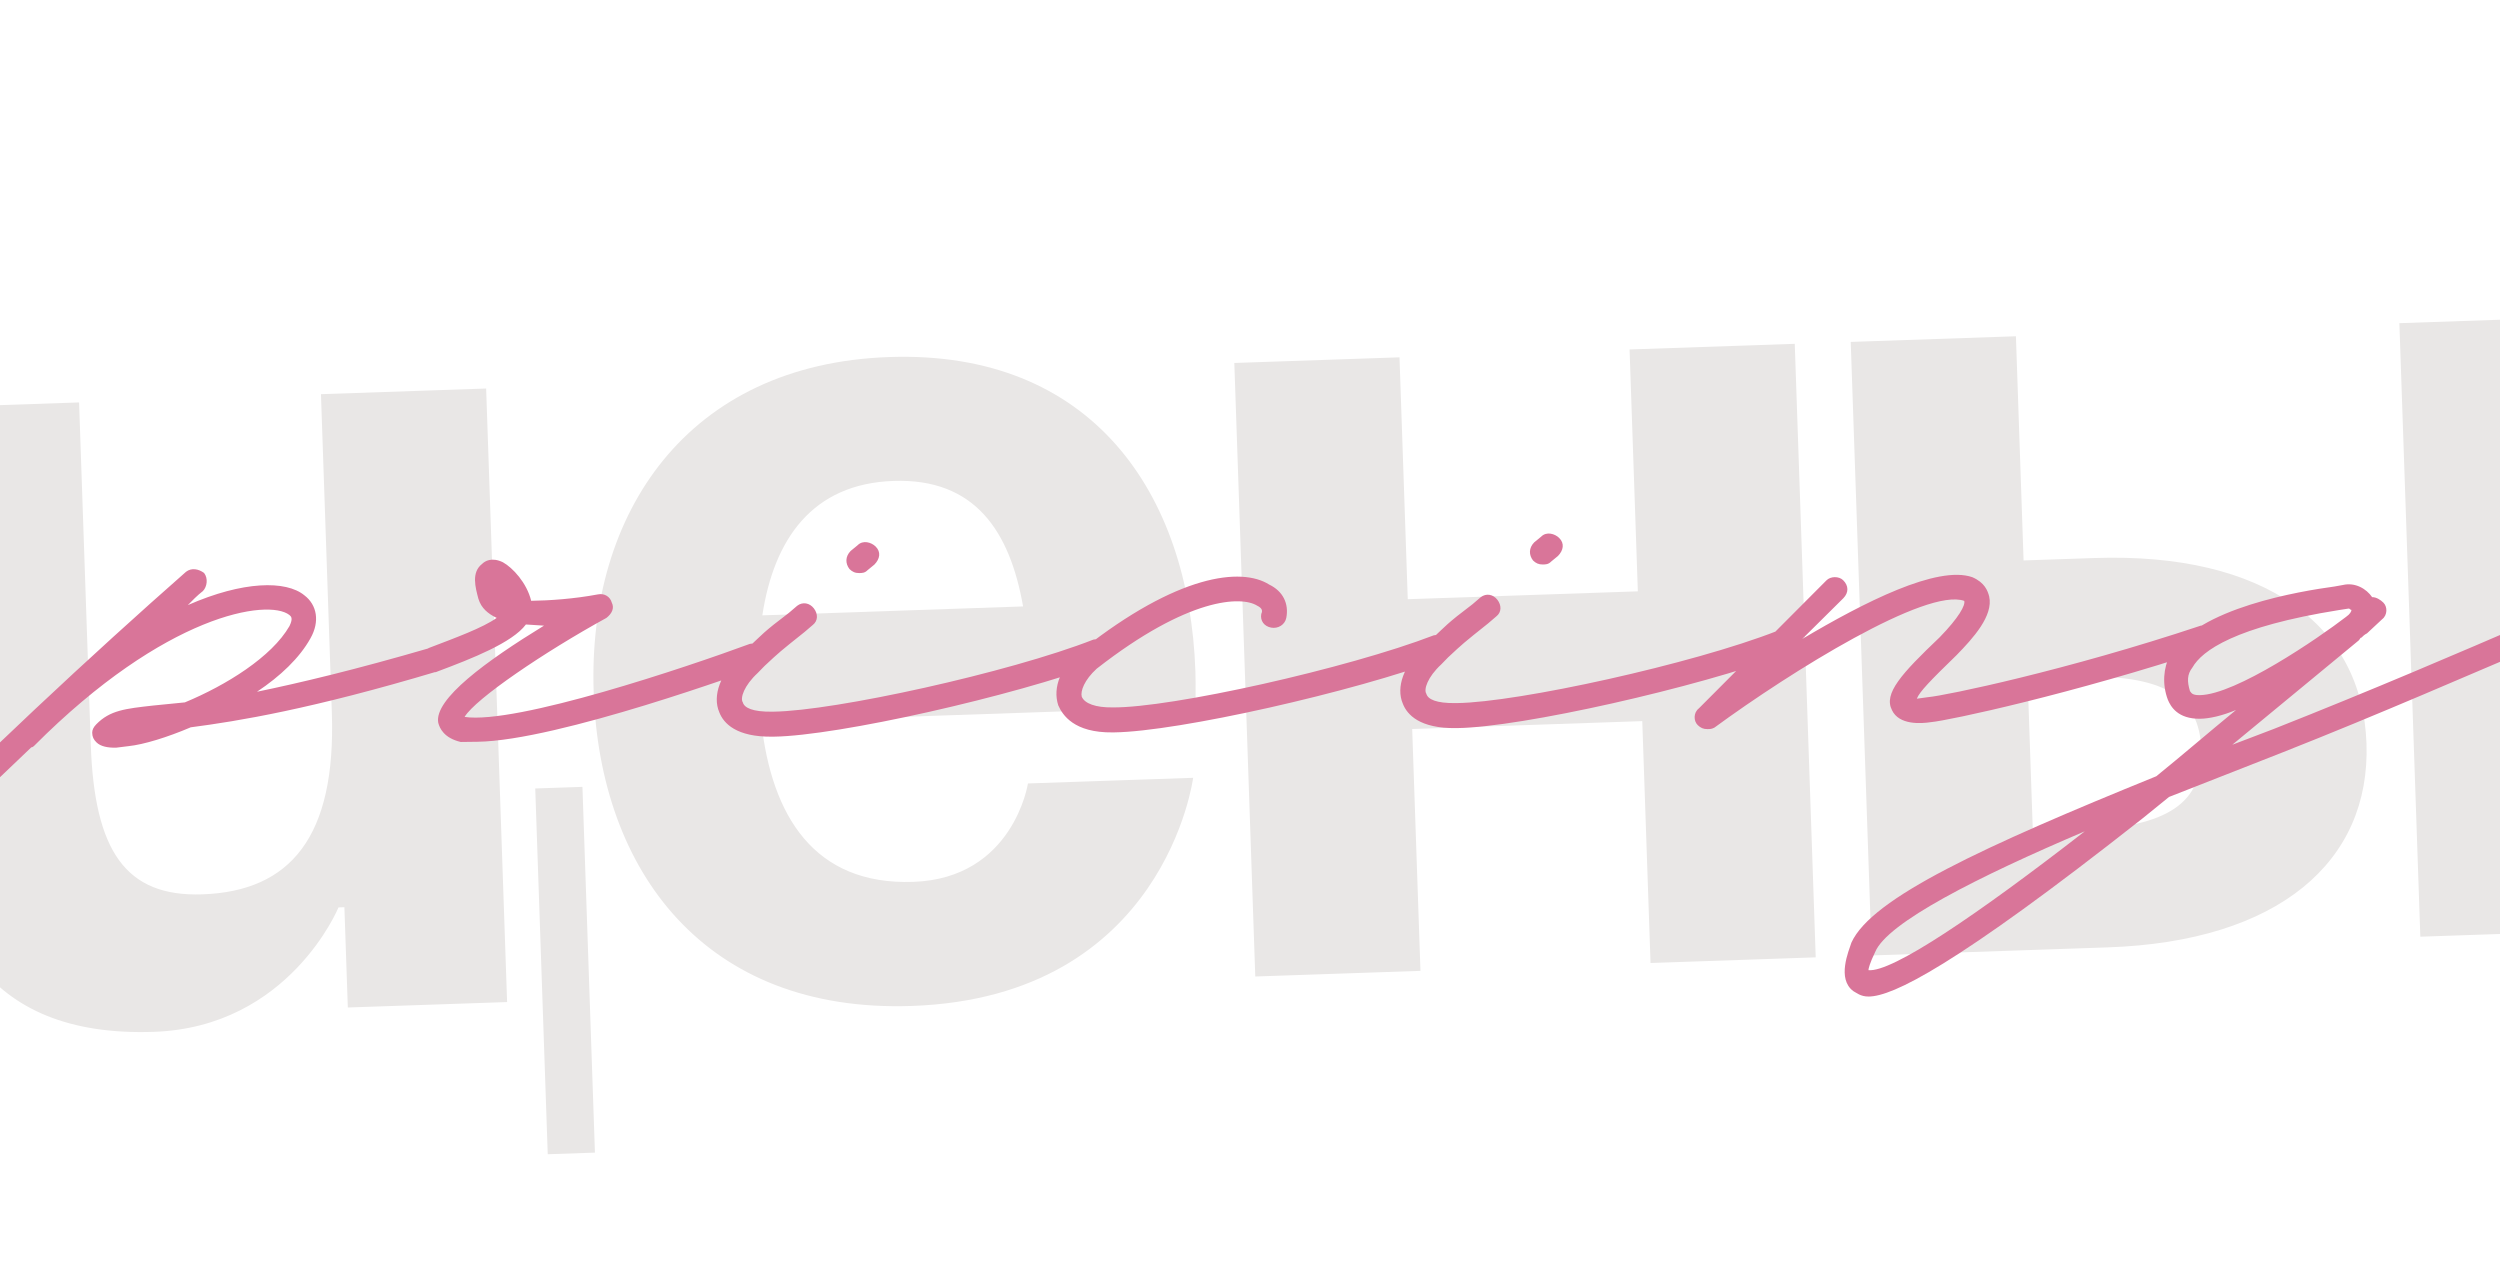
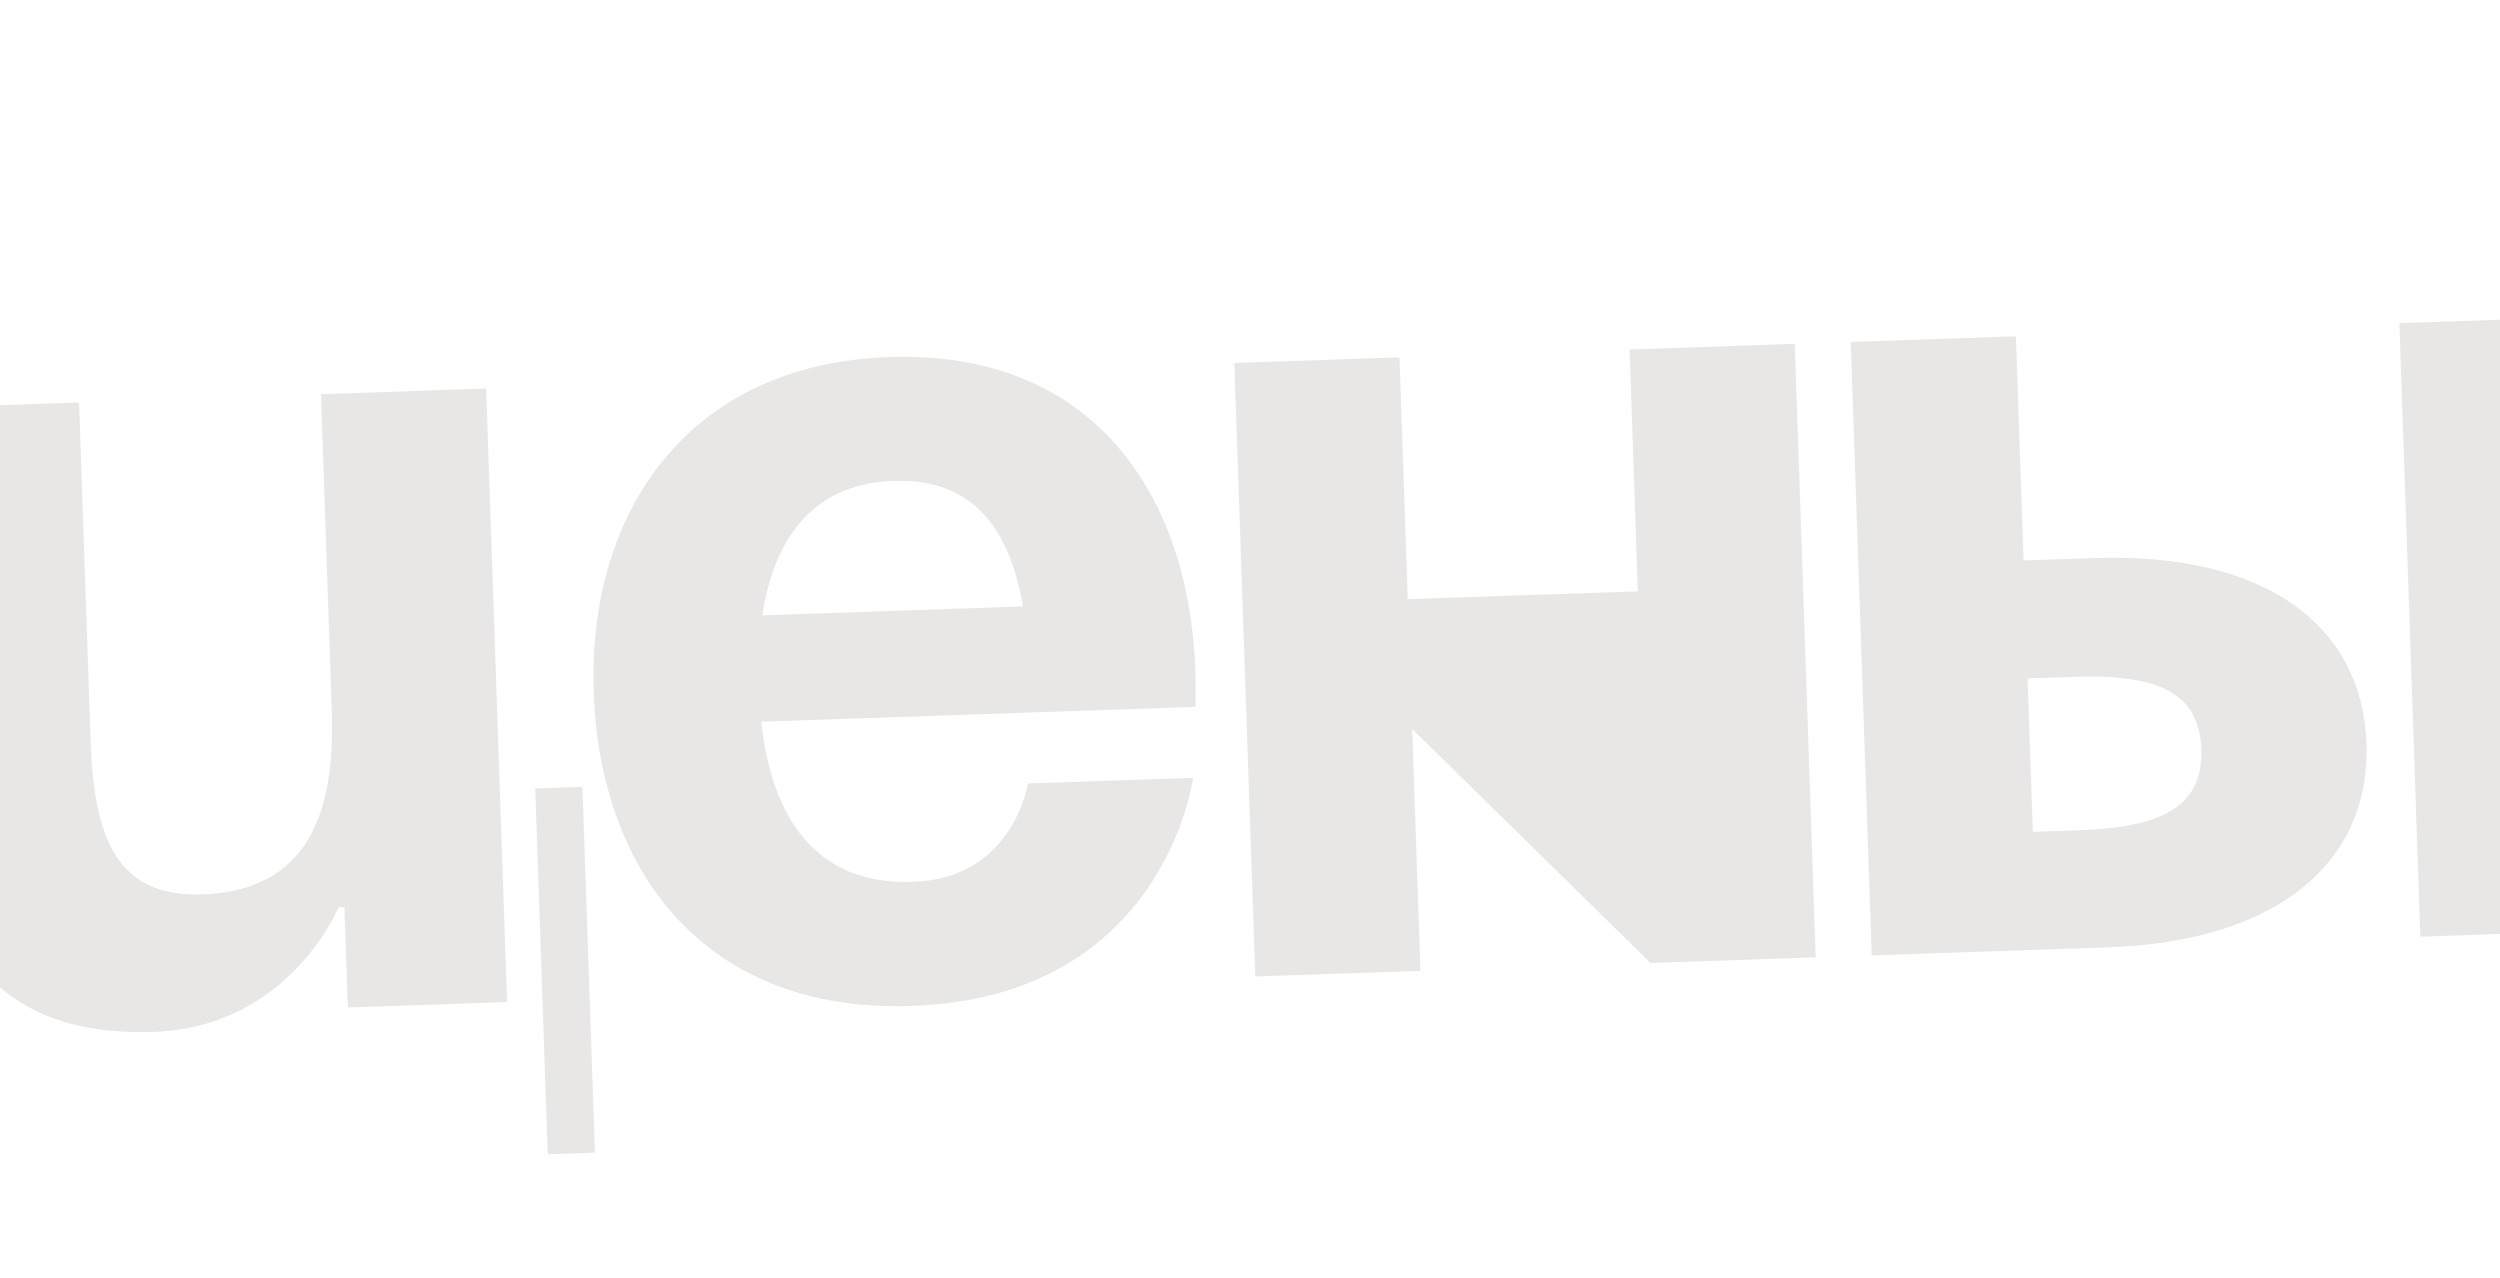
<svg xmlns="http://www.w3.org/2000/svg" width="1440" height="736" viewBox="0 0 1440 736" fill="none">
-   <path d="M335.484 453.232L342.681 663.91L315.497 664.838L308.3 454.161L335.484 453.232ZM280.018 223.792L292.091 577.186L200.344 580.321L198.371 522.554L194.973 522.67C194.973 522.67 166.712 591.675 88.558 594.345C-9.985 597.712 -39.374 534.078 -42.16 452.526L-49.59 235.053L45.554 231.802L52.287 428.887C54.377 490.052 72.296 516.655 116.47 515.146C167.44 513.405 193.58 481.894 191.142 410.536L184.873 227.043L280.018 223.792ZM341.954 398.58C338.425 295.28 396.054 209.622 512.267 205.652C628.479 201.682 685.023 283.439 688.552 386.739C688.831 394.894 688.569 407.15 688.569 407.15L438.475 415.694C444.41 469.923 468.909 509.91 525.996 507.96C583.762 505.986 592.099 451.27 592.099 451.27L687.244 448.019C687.244 448.019 671.151 574.443 525.036 579.434C406.105 583.497 345.483 501.879 341.954 398.58ZM514.704 277.011C467.812 278.613 445.773 310.664 439.104 354.437L589.296 349.306C581.694 306.02 561.597 275.409 514.704 277.011ZM950.706 554.686L945.947 415.368L813.424 419.895L818.184 559.214L723.039 562.464L710.966 209.07L806.111 205.82L810.87 345.138L943.393 340.611L938.634 201.292L1033.78 198.042L1045.85 551.436L950.706 554.686ZM1078.1 550.334L1066.02 196.94L1161.17 193.69L1165.58 322.815L1206.36 321.422C1304.9 318.055 1360.78 360.372 1363.1 428.333C1365.42 496.293 1312.56 542.324 1214.02 545.691L1078.1 550.334ZM1195.09 389.846L1167.9 390.775L1170.92 479.124L1198.1 478.195C1249.07 476.454 1269 462.165 1267.95 431.583C1266.91 401.001 1246.06 388.105 1195.09 389.846ZM1477.18 182.894L1489.26 536.288L1394.11 539.538L1382.04 186.145L1477.18 182.894Z" fill="#E9E7E6" />
-   <path d="M256.566 377.886C257.416 381.876 255.867 385.895 251.877 386.745C179.344 408.458 137.028 415.389 109.87 418.93C96.341 424.701 82.793 428.871 74.003 429.781L66.814 430.672C62.014 430.732 58.005 429.982 55.575 427.612C53.955 426.033 53.135 424.443 53.105 422.043C53.084 420.443 53.864 418.833 55.444 417.213C63.343 409.113 72.132 408.203 88.111 406.402L106.489 404.572C130.367 394.671 156.564 378.341 166.742 360.612C169.082 355.782 167.472 355.002 166.662 354.212C154.543 344.764 95.448 353.506 19.598 429.664C18.808 430.474 18.008 430.484 18.008 430.484C-76.08 519.672 -154.23 603.859 -155.549 626.278C-156.298 630.287 -158.668 632.717 -163.468 632.778C-167.467 632.828 -169.907 629.658 -169.958 625.659C-167.28 584.022 1.898 421.886 107.145 329.357C110.315 326.917 114.325 327.667 117.555 330.027C119.995 333.196 119.255 338.006 116.885 340.436C113.716 342.876 110.556 346.116 108.186 348.546C140.013 334.545 164.811 334.234 175.321 342.903C182.591 348.412 184.311 357.991 178.832 367.661C172.573 378.94 161.504 389.48 148.016 398.45C172.754 393.339 204.661 385.738 247.707 373.197C251.696 372.347 255.716 373.896 256.566 377.886ZM265.376 427.379C255.746 425.1 253.276 419.53 252.436 416.341C249.866 402.772 279.992 380.792 313.338 360.372L302.929 359.703C295.06 370.202 271.973 379.293 252.065 386.743C248.885 388.383 244.855 386.034 243.205 382.054C242.365 378.864 243.115 374.854 247.094 373.204C262.223 367.414 278.151 361.614 286.08 355.914C281.251 353.574 277.211 350.425 275.541 344.845C273.86 338.466 271.35 329.697 277.689 324.817C279.269 323.197 283.239 320.747 289.678 323.866C295.318 326.996 303.428 335.694 305.958 346.064C316.358 345.933 330.746 344.952 344.315 342.382C348.305 341.532 351.535 343.891 352.375 347.081C354.015 350.261 352.455 353.481 349.285 355.921C313.529 375.571 273.864 402.471 267.595 412.95C297.253 417.378 396.043 384.136 431.88 370.885C435.869 370.035 439.889 371.585 440.739 375.574C442.379 378.754 440.83 382.774 436.85 384.424C432.071 386.084 321.371 426.676 274.975 427.259L265.376 427.379ZM494.929 330.091C492.529 330.121 490.919 329.341 489.299 327.761C486.859 324.591 486.809 320.592 489.969 317.352L493.928 314.102C497.088 310.862 501.908 312.402 504.337 314.771C507.577 317.931 506.828 321.941 503.668 325.18L499.709 328.43C498.129 330.05 496.529 330.07 494.929 330.091ZM444.908 424.326C424.109 424.587 416.81 416.678 414.329 410.308C410.209 400.759 414.848 387.9 426.717 377.35L430.666 373.3C439.365 365.191 439.355 364.391 454.413 353.001L459.163 348.941C462.332 346.501 466.342 347.251 468.782 350.42C471.222 353.59 471.272 357.59 468.103 360.03L463.353 364.09C449.095 375.469 449.095 375.469 440.396 383.579L436.447 387.629C428.538 394.929 426.228 402.158 427.858 404.538C428.698 407.728 433.528 410.067 444.727 409.927L445.527 409.917C480.724 409.475 581.255 387.412 629.82 368.401C633.81 367.55 637.83 369.1 638.68 373.09C640.32 376.269 638.77 380.289 634.791 381.939C583.826 400.98 482.505 423.854 445.708 424.316L444.908 424.326ZM640.949 421.865C618.55 422.146 612.02 411.827 609.55 406.258C606.22 395.899 610.869 383.84 623.547 374.08C678.211 330.99 714.958 326.529 731.087 336.727C739.137 340.626 742.427 347.786 740.927 355.805C740.178 359.815 736.208 362.265 732.198 361.515C728.189 360.765 725.749 357.596 726.498 353.586C727.278 351.976 727.258 350.376 724.038 348.817C715.169 343.327 684.771 343.709 631.687 385.179C624.568 391.668 622.249 398.098 623.089 401.288C624.739 405.267 631.169 407.587 640.768 407.466C674.375 407.845 776.496 384.961 825.861 365.94C829.851 365.09 833.871 366.64 834.721 370.629C836.361 373.809 834.811 377.829 830.832 379.479C779.867 398.52 678.546 421.393 641.749 421.855L640.949 421.865ZM888.648 325.149C886.248 325.179 884.638 324.399 883.018 322.819C880.578 319.65 880.528 315.65 883.688 312.41L887.647 309.16C890.807 305.92 895.627 307.46 898.056 309.829C901.296 312.989 900.547 316.999 897.387 320.239L893.428 323.489C891.848 325.109 890.248 325.129 888.648 325.149ZM838.627 419.384C817.828 419.645 810.529 411.736 808.048 405.367C803.928 395.818 808.567 382.958 820.436 372.409L824.385 368.359C833.084 360.249 833.074 359.449 848.132 348.059L852.882 343.999C856.051 341.559 860.061 342.309 862.501 345.479C864.941 348.648 864.991 352.648 861.822 355.088L857.072 359.148C842.814 370.528 842.814 370.528 834.115 378.637L830.166 382.687C822.257 389.987 819.947 397.217 821.577 399.596C822.417 402.786 827.247 405.126 838.446 404.985L839.246 404.975C874.443 404.533 974.974 382.47 1023.54 363.459C1027.53 362.609 1031.55 364.158 1032.4 368.148C1034.04 371.328 1032.49 375.347 1028.51 376.998C977.545 396.039 876.224 418.912 839.427 419.374L838.627 419.384ZM983.502 419.966C981.102 419.996 979.492 419.216 977.872 417.636C975.442 415.267 975.382 410.467 978.551 408.027L1052.03 334.299C1054.4 331.869 1059.2 331.809 1061.63 334.178C1064.87 337.338 1064.92 341.338 1061.76 344.578L1038.05 368.077C1073.79 346.827 1115.93 325.496 1136.02 332.445C1143.25 335.554 1144.92 340.334 1145.76 343.523C1148.3 354.692 1136.46 367.642 1126.98 377.362C1111.96 391.951 1105.64 398.431 1104.09 402.451L1110.48 401.571C1120.87 400.64 1190.29 386.168 1267.58 360.396C1270.77 359.556 1274.79 361.105 1276.44 365.085C1277.29 369.075 1275.74 373.094 1271.75 373.945C1193.66 399.727 1122.65 415.019 1112.26 415.949C1106.67 416.82 1093.88 417.78 1089.77 409.031C1084.85 399.492 1095.11 388.163 1117.25 367.083C1128.31 355.743 1132.22 348.494 1131.39 346.104C1109.69 338.376 1031.89 386.556 987.491 419.116C985.902 419.936 985.102 419.946 983.502 419.966ZM1465.78 361.908C1467.42 365.088 1465.88 369.908 1462.7 371.548C1423.7 388.038 1371.19 411.099 1314.67 433.411L1249.38 459.032L1234.33 471.222C1125.01 557.401 1090.01 573.841 1076.41 574.012C1071.61 574.072 1069.18 571.702 1067.57 570.923C1057.88 563.844 1064.88 547.755 1066.42 542.935C1078.1 517.186 1142.53 487.575 1242.03 447.123C1257.08 434.933 1272.12 421.944 1287.96 408.944C1280 412.244 1272.82 413.934 1267.22 414.005C1254.42 414.165 1250.33 407.016 1248.68 403.036C1245.37 394.277 1246.05 384.668 1249.96 377.418C1265.61 350.02 1325.5 340.467 1344.67 337.826L1349.46 336.966C1356.64 335.276 1363.09 339.195 1366.35 343.955C1368.75 343.925 1371.17 345.495 1372.79 347.074C1375.22 349.444 1375.28 354.244 1372.11 356.684L1363.41 364.793C1361.82 365.613 1361.03 366.423 1360.24 367.233C1359.44 367.243 1359.45 368.043 1358.66 368.853L1285.81 428.972L1309.69 419.872C1366.22 397.561 1417.94 375.31 1456.14 358.829C1460.12 357.179 1464.14 358.729 1465.78 361.908ZM1261.42 398.076C1262.23 398.866 1262.25 400.466 1267.05 400.406C1287.85 400.145 1335.44 367.545 1351.29 355.345C1353.67 353.715 1354.45 352.105 1354.44 351.305C1353.64 351.315 1353.63 350.515 1352.83 350.525L1347.24 351.395C1287.35 360.948 1268.33 374.788 1262.85 384.457C1259.7 388.497 1259.75 392.497 1261.42 398.076ZM1076.22 558.813C1089.84 560.242 1139.02 526.822 1200.83 478.843C1138.75 505.224 1087.08 531.475 1080.09 548.364C1076.97 554.803 1076.21 558.013 1076.22 558.813Z" fill="#D97599" />
+   <path d="M335.484 453.232L342.681 663.91L315.497 664.838L308.3 454.161L335.484 453.232ZM280.018 223.792L292.091 577.186L200.344 580.321L198.371 522.554L194.973 522.67C194.973 522.67 166.712 591.675 88.558 594.345C-9.985 597.712 -39.374 534.078 -42.16 452.526L-49.59 235.053L45.554 231.802L52.287 428.887C54.377 490.052 72.296 516.655 116.47 515.146C167.44 513.405 193.58 481.894 191.142 410.536L184.873 227.043L280.018 223.792ZM341.954 398.58C338.425 295.28 396.054 209.622 512.267 205.652C628.479 201.682 685.023 283.439 688.552 386.739C688.831 394.894 688.569 407.15 688.569 407.15L438.475 415.694C444.41 469.923 468.909 509.91 525.996 507.96C583.762 505.986 592.099 451.27 592.099 451.27L687.244 448.019C687.244 448.019 671.151 574.443 525.036 579.434C406.105 583.497 345.483 501.879 341.954 398.58ZM514.704 277.011C467.812 278.613 445.773 310.664 439.104 354.437L589.296 349.306C581.694 306.02 561.597 275.409 514.704 277.011ZM950.706 554.686L813.424 419.895L818.184 559.214L723.039 562.464L710.966 209.07L806.111 205.82L810.87 345.138L943.393 340.611L938.634 201.292L1033.78 198.042L1045.85 551.436L950.706 554.686ZM1078.1 550.334L1066.02 196.94L1161.17 193.69L1165.58 322.815L1206.36 321.422C1304.9 318.055 1360.78 360.372 1363.1 428.333C1365.42 496.293 1312.56 542.324 1214.02 545.691L1078.1 550.334ZM1195.09 389.846L1167.9 390.775L1170.92 479.124L1198.1 478.195C1249.07 476.454 1269 462.165 1267.95 431.583C1266.91 401.001 1246.06 388.105 1195.09 389.846ZM1477.18 182.894L1489.26 536.288L1394.11 539.538L1382.04 186.145L1477.18 182.894Z" fill="#E9E7E6" />
</svg>